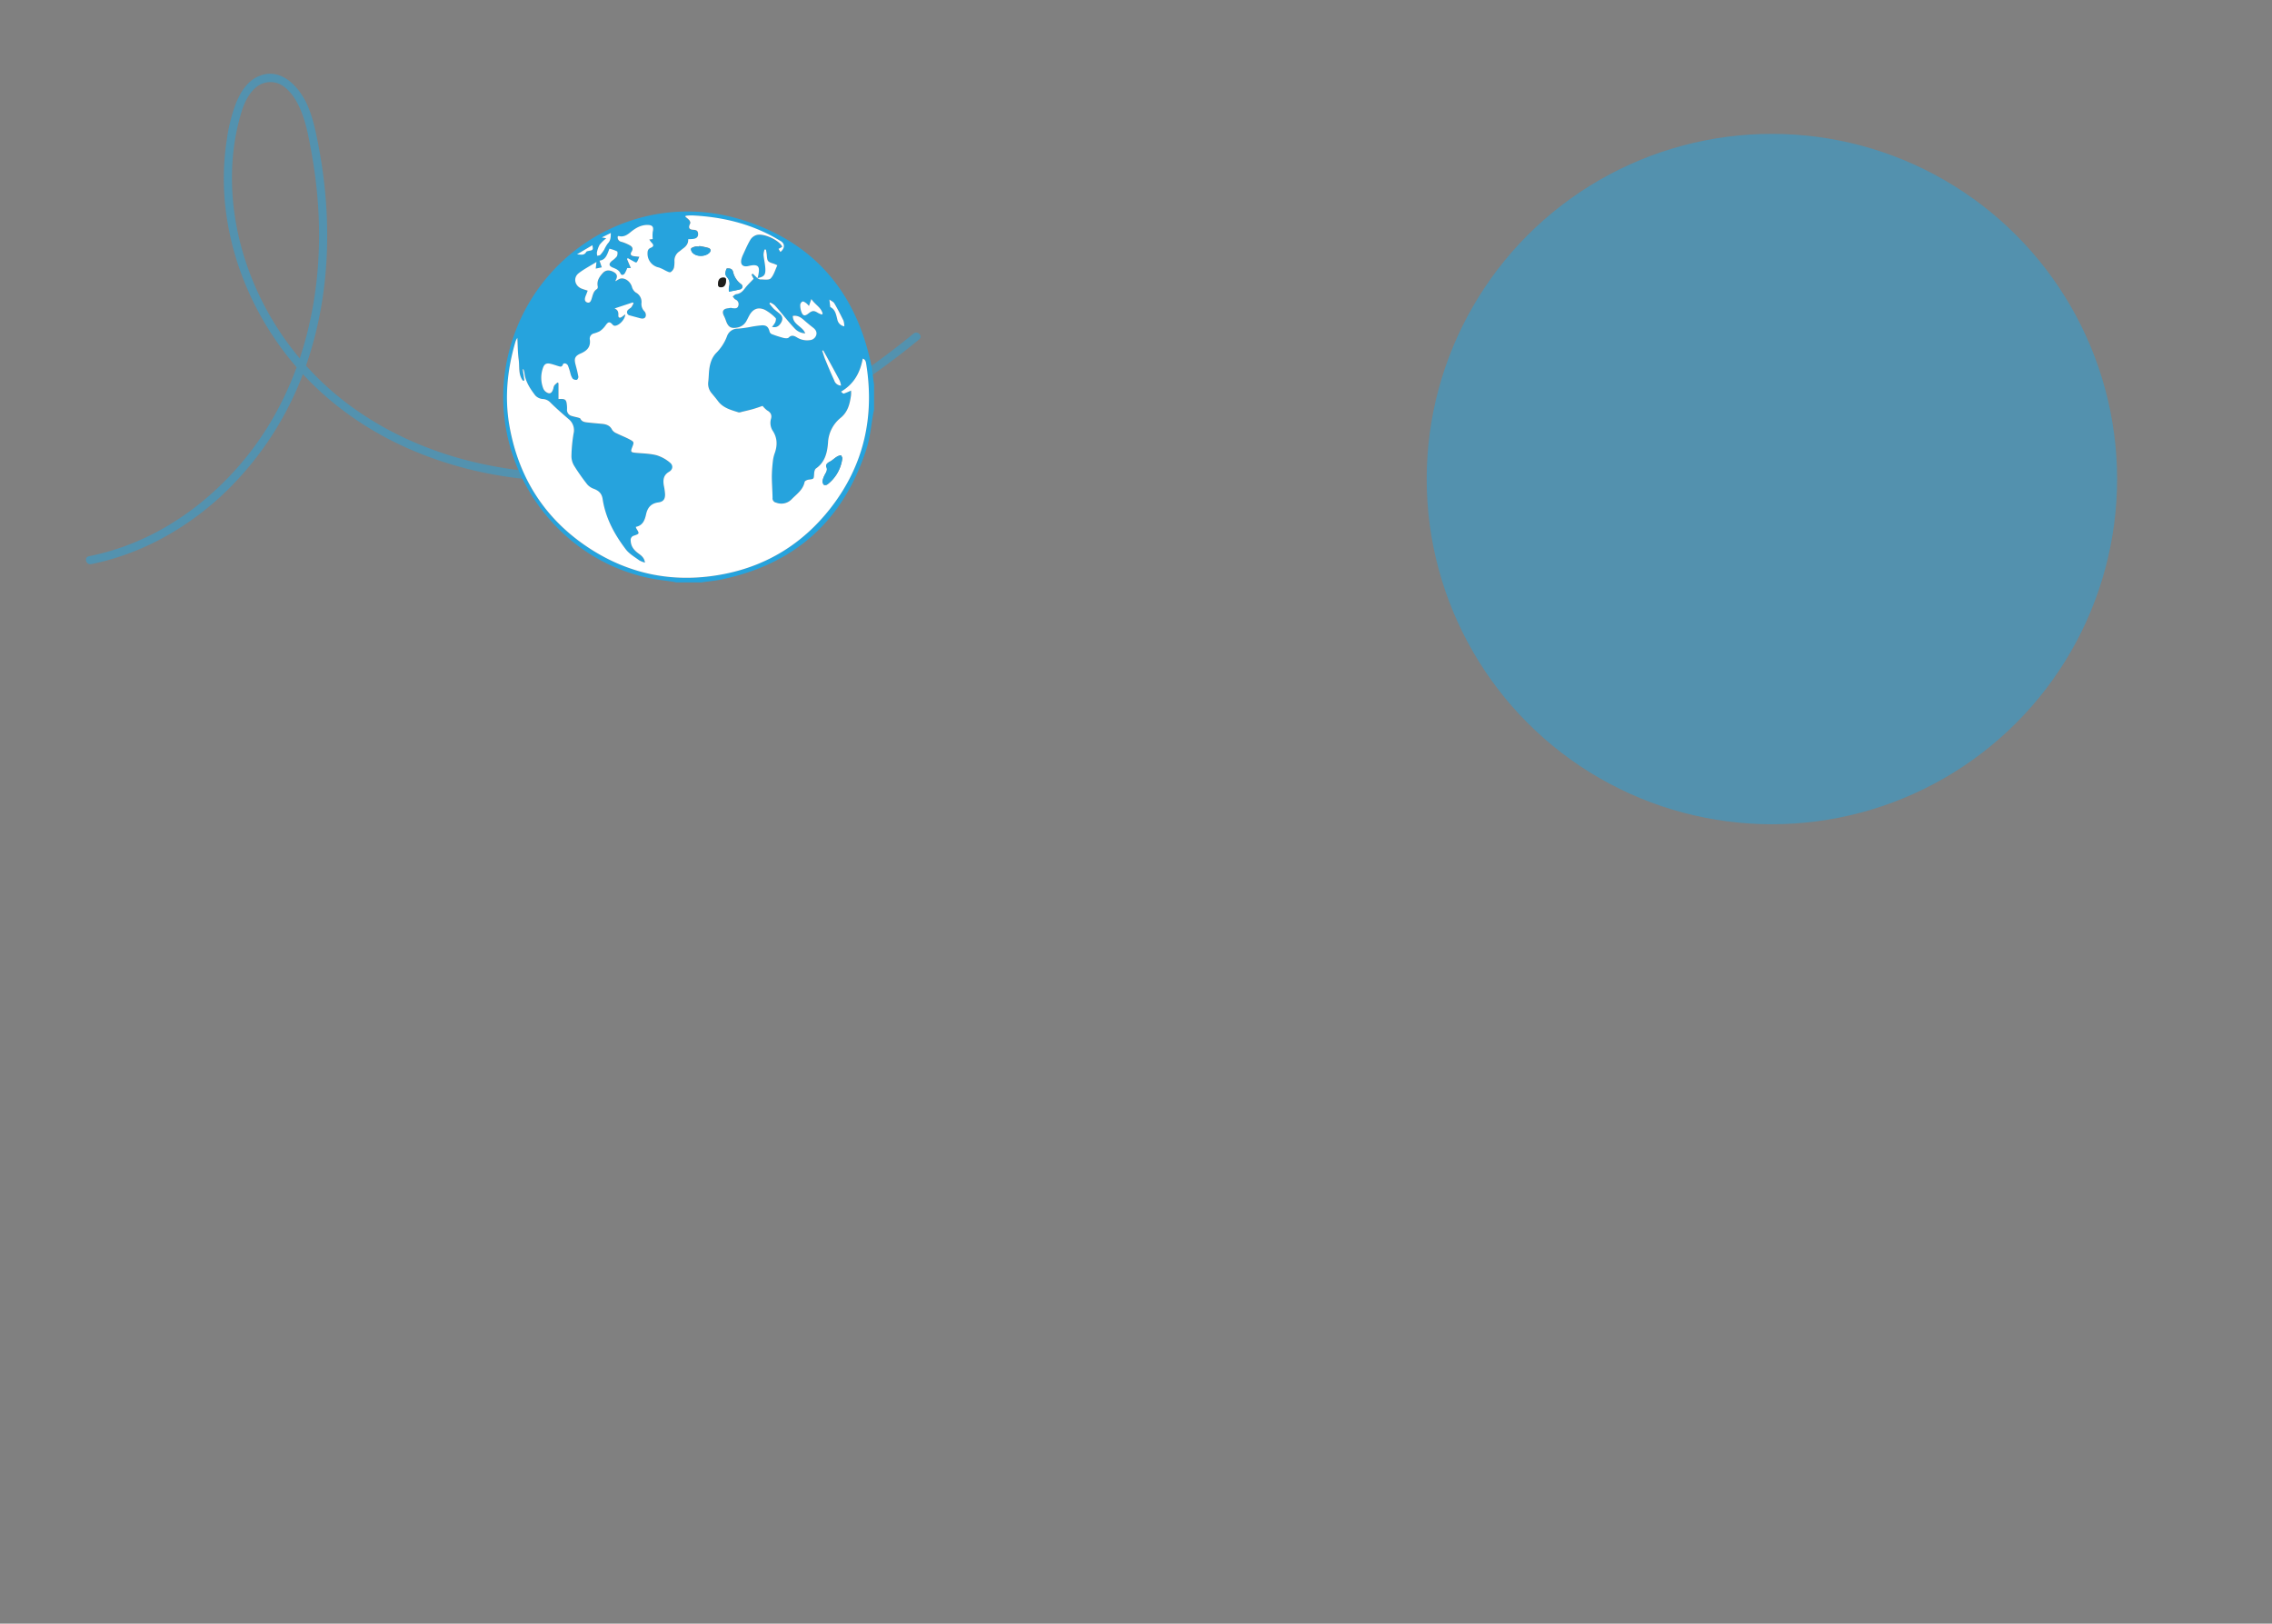
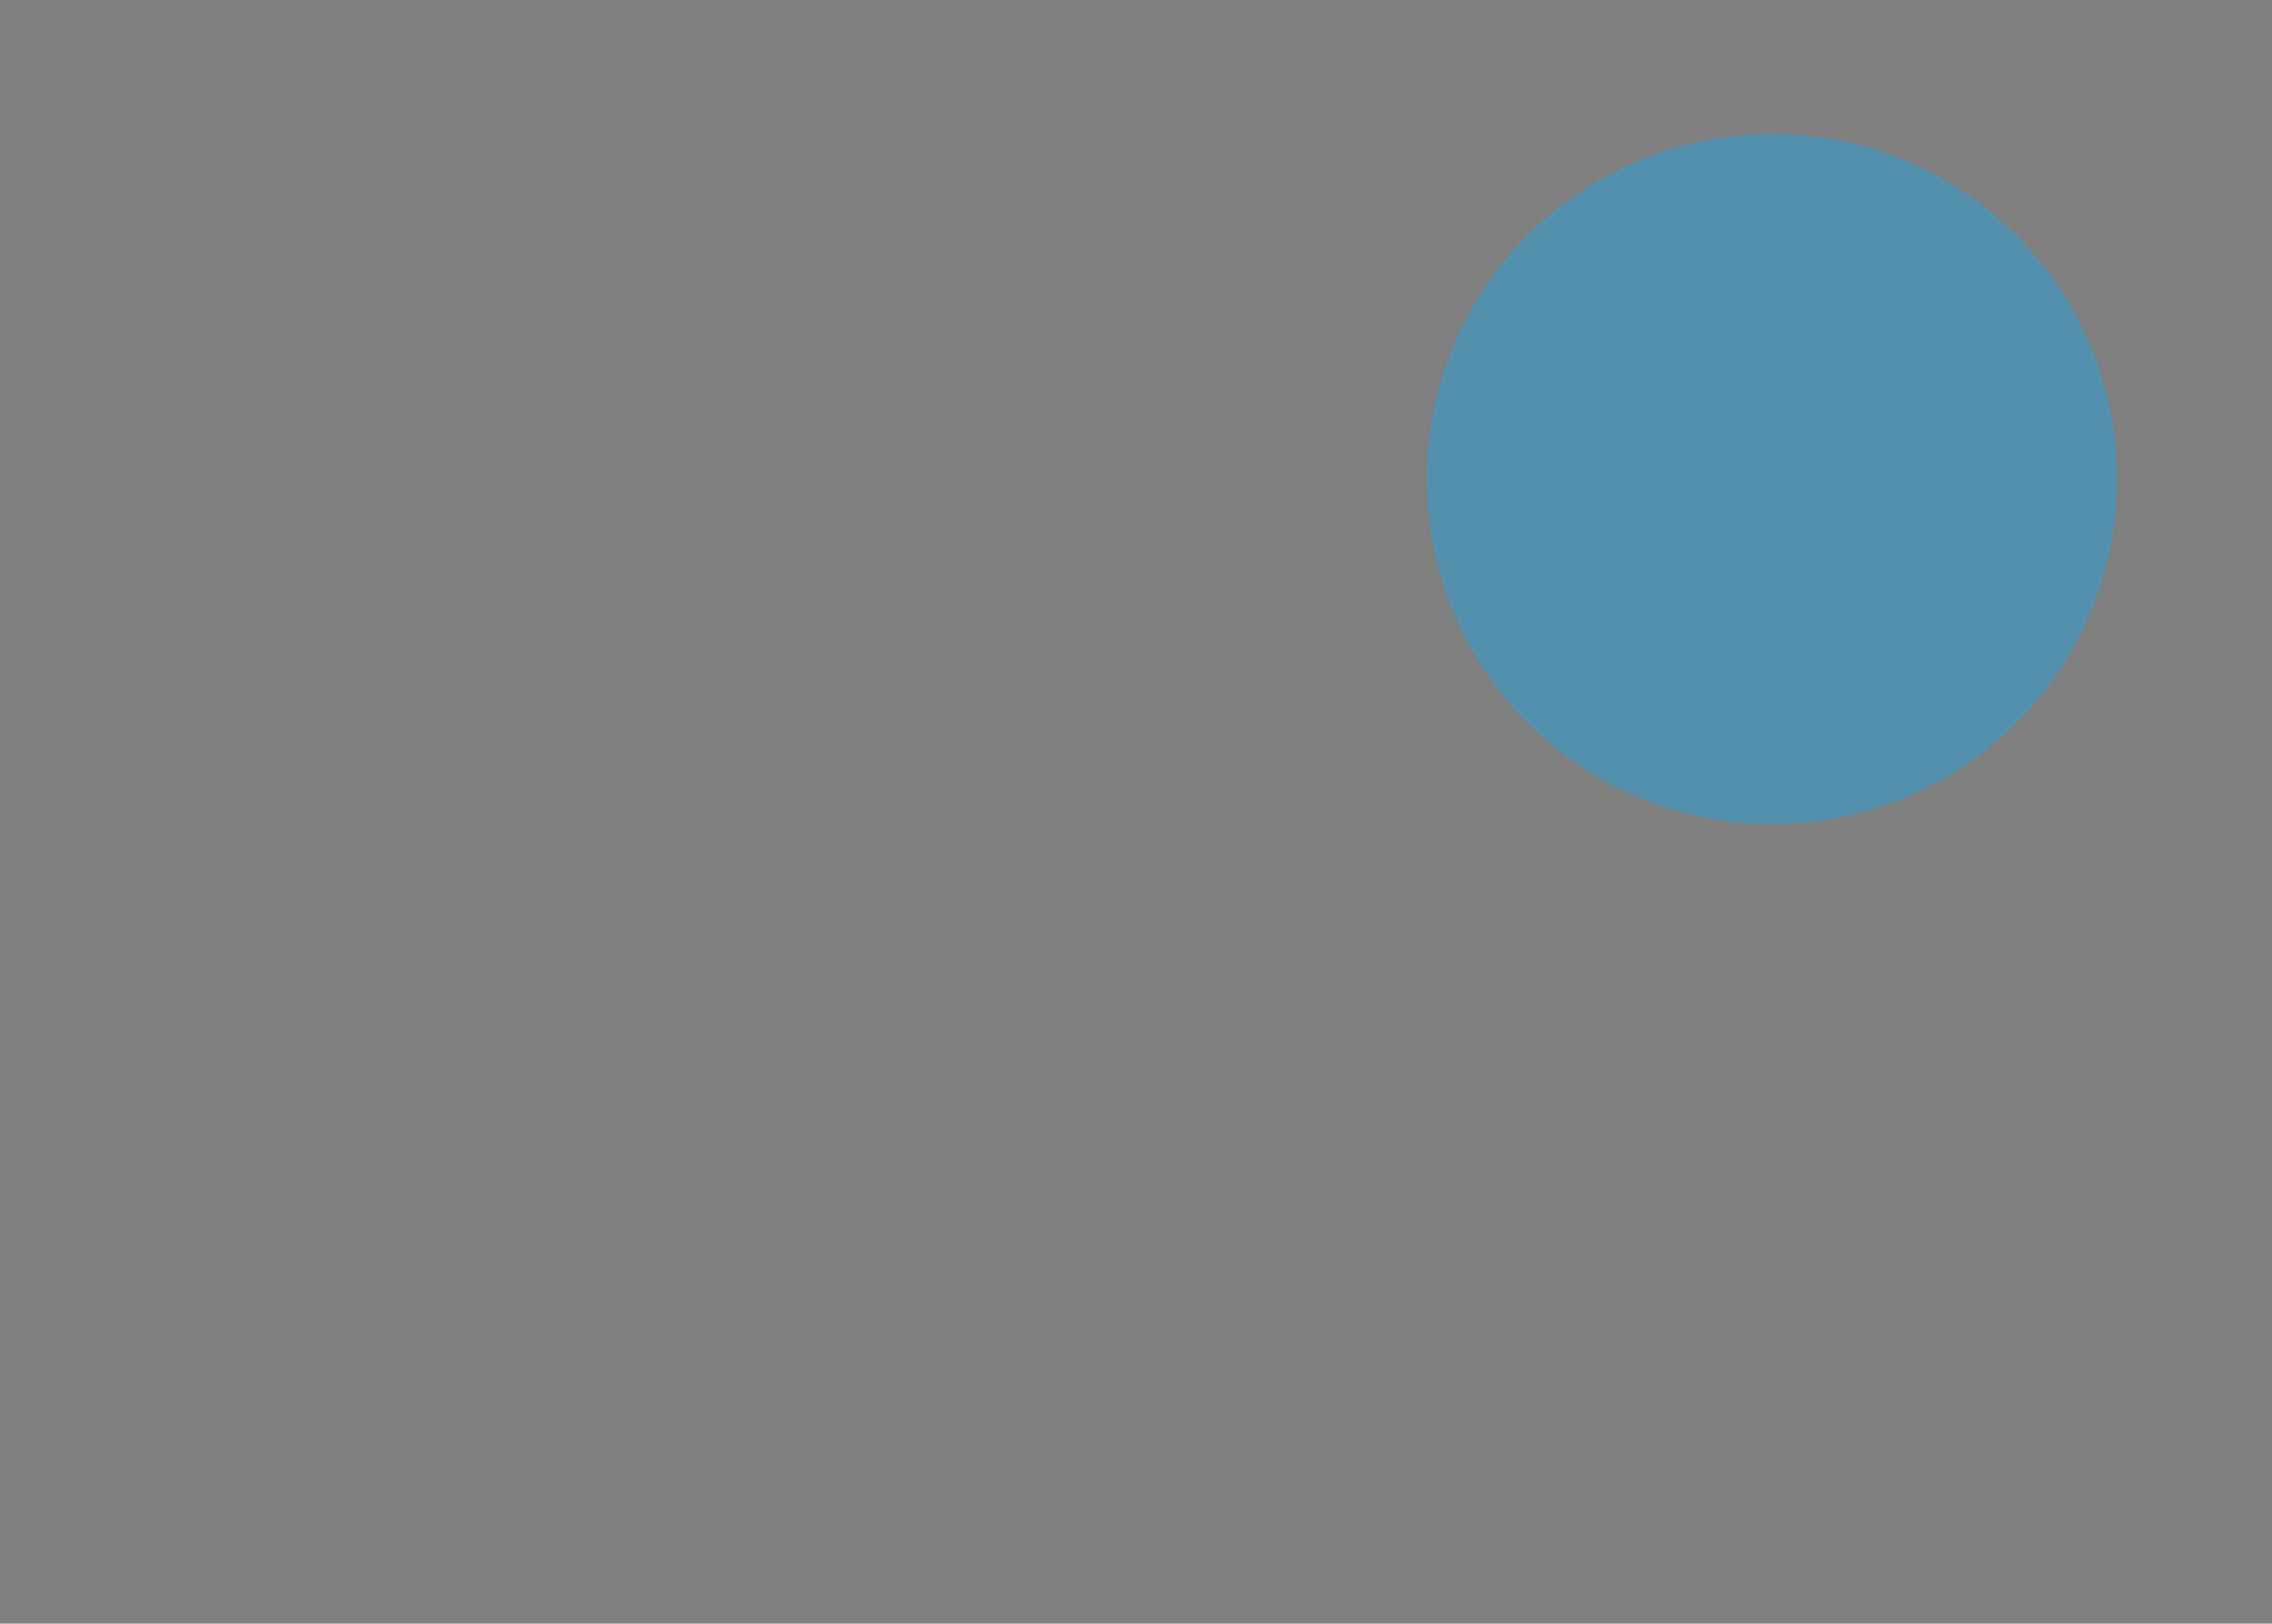
<svg xmlns="http://www.w3.org/2000/svg" viewBox="0 0 1188 849">
  <rect x="0" y="0" width="1188" height="849" fill="#808080" stroke="none" />
  <defs>
    <style>.cls-1{fill:none;}.cls-2{clip-path:url(#clip-path);}.cls-3{clip-path:url(#clip-path-3);}.cls-4,.cls-9{opacity:0.5;}.cls-5{clip-path:url(#clip-path-6);}.cls-6{fill:#26a3dd;}.cls-7{fill:#fff;}.cls-8{fill:#1d1d1b;}.cls-9{fill:#26a3dd;}</style>
    <clipPath id="clip-path">
      <rect class="cls-1" x="1220.25" y="-103.75" width="547.03" height="547.03" transform="translate(464.7 1265.75) rotate(-53.29)" />
    </clipPath>
    <clipPath id="clip-path-3">
-       <rect class="cls-1" y="-73" width="485" height="485" />
-     </clipPath>
+       </clipPath>
    <clipPath id="clip-path-6">
      <rect class="cls-1" x="44.99" y="38.57" width="436.41" height="256.49" />
    </clipPath>
  </defs>
  <g id="ROUGES">
    <g class="cls-3">
      <g class="cls-3">
        <g class="cls-3">
          <g class="cls-4">
            <g class="cls-5">
              <path class="cls-6" d="M47.66,295c25.92-5.22,49.68-18.46,68.9-36.47a168.55,168.55,0,0,0,43.82-68.42c10.18-29.7,12.66-61.77,9.3-92.88q-1.26-11.67-3.56-23.2c-1.31-6.54-2.7-13.05-5.44-19.16-4.51-10.05-14.39-20.45-26.26-14.63-5.35,2.63-8.7,8.07-10.9,13.4a84.44,84.44,0,0,0-4.85,18.92,133.82,133.82,0,0,0-.32,39.61c3.66,26.49,14.77,51.81,31.07,72.94,17,22,39.72,38.9,65.17,49.92,26.28,11.38,55,16.75,83.58,16.61,29.41-.14,58.58-6.31,86-16.76,28.34-10.81,54.87-26,79.25-44q8.79-6.48,17.24-13.44c2.12-1.75-.92-4.76-3-3-22.48,18.48-46.95,34.66-73.24,47.19-26,12.38-54,21.19-82.61,24.4A213.72,213.72,0,0,1,240,239.58c-26.08-7.4-50.87-20.34-70.73-38.94a153.94,153.94,0,0,1-41.08-64.73c-7.81-24.2-9.48-50.8-2.49-75.42C127.22,55,129.6,49,134.22,45.41a11.66,11.66,0,0,1,14.58.15c4.43,3.42,7.29,8.86,9.22,14,2.36,6.32,3.55,13.11,4.76,19.73,5.44,29.65,5.69,60.54-1,90-6,26.81-17.94,52.15-35.82,73.12-16.45,19.31-37.58,34.95-61.57,43.5a130.73,130.73,0,0,1-17.9,4.95c-2.7.54-1.56,4.66,1.13,4.12" />
            </g>
          </g>
          <path class="cls-6" d="M366.73,304.55H353.55c-.56-.12-1.12-.28-1.68-.36-4.27-.66-8.58-1.08-12.8-2-52.24-11.18-85.8-64.59-73.34-116.63,13-54.46,68.41-87.1,121.86-70.73,37.37,11.44,59.9,37.37,67.9,75.72.72,3.45,1,7,1.54,10.49v13.17c-.12.63-.26,1.25-.38,1.87-1.16,6.26-1.66,12.73-3.6,18.73C441,272.18,415.66,295,377.22,303c-3.45.72-7,1-10.49,1.54M396,145.44c.52.24,1,.69,1.56.67,1.86,0,4.45.48,5.42-.52,1.67-1.72,2.34-4.42,3.51-6.88-.75-.32-1.37-.65-2-.85-3.07-1-3.29-1.25-3.52-4.42-.07-1-.29-1.94-.44-2.91l-.73-.06a10.44,10.44,0,0,0-.53,2.75c.19,2.23.73,4.44.9,6.67.3,3.89-.49,4.83-4.15,5.56a11.88,11.88,0,0,0,.38-1.29c.68-3.77,1-6.46-5-5-3.17.77-4.6-.83-3.7-3.92a12.65,12.65,0,0,1,.67-1.81c1.31-2.73,2.48-5.54,4-8.12a5.81,5.81,0,0,1,3.25-2.37c3.69-.92,11,2.42,13.1,5.69a2,2,0,0,1,.16.59l-1.88,1,1,1.62c2.44-2,2.38-4.42.05-5.76-1-.54-1.89-1.11-2.84-1.65-13.5-7.59-28.13-11-43.47-11.7a28.29,28.29,0,0,0-3.31.21c0,.17-.08.35-.11.52a15,15,0,0,1,2,1.72c.36.44.73,1.32.53,1.71-1.12,2.22-.71,3.26,1.75,3.36,1.52.07,2.26.57,2.35,2.12s-.83,2.36-2.26,2.6c-.93.15-1.88.14-2.92.22.13,2.33-1.12,3.73-2.77,4.91-.63.45-1.19,1-1.82,1.44a5.74,5.74,0,0,0-2.6,4.73,15.73,15.73,0,0,1-.22,3.65,4.09,4.09,0,0,1-1.79,2.47c-.63.29-1.78-.41-2.65-.79a23.11,23.11,0,0,0-3.42-1.62,7.38,7.38,0,0,1-6-7.42c0-1.31.26-2.31,1.69-2.9,1.64-.68,1.65-1.5.39-2.75a13,13,0,0,1-1.16-1.59l1.8-.23a17.65,17.65,0,0,1,0-3.72c.63-2.69-.06-3.68-2.88-3.66-3.35,0-6.09,1.6-8.55,3.64-1.9,1.58-3.78,2.88-6.41,2.14-.09,0-.22.11-.42.23a2.29,2.29,0,0,0,1.86,2.79,22.33,22.33,0,0,1,4.27,1.76c1.39.74,2.12,1.74,1.06,3.45-.86,1.37-.36,2.1,1.29,2.34.74.11,1.49.16,2.79.29-.58,1.24-.83,2.34-1.52,2.95-.27.23-1.53-.63-2.33-1s-1.46-.81-2.19-1.22l-.4.42c.65,1.51,1.31,3,2,4.73H328a16,16,0,0,1-1.34,2.87c-.61.85-1.7,1.12-2.19,0-.81-1.83-2.34-2.41-4-3.08-2.17-.9-2.26-2-.47-3.55a11.35,11.35,0,0,0,2.54-2.32c.42-.69.5-2.4.13-2.62a18.86,18.86,0,0,0-4-1.4c-1.17,3.09-2,5.88-5.17,6.27.44,1.32.81,2.4,1.17,3.48l-3.15.67c.14-1.31.24-2.2.37-3.46-3.38,2.1-6.55,3.71-9.29,5.86-3,2.37-2.08,6.64,1.54,8.06,1,.4,2.06.69,3.18,1.06-.35.9-.62,1.69-.95,2.45-.6,1.41-.95,3.13.66,3.71s2.12-1.2,2.51-2.49c.53-1.72.88-3.51,2.66-4.53a1.56,1.56,0,0,0,.36-1.34c-.62-3,.89-5.13,2.72-7.09,1.53-1.64,3.63-1.64,5.85-.31,2,1.17,1.67,2.65.75,4.29a.44.44,0,0,0,0,.34,9.66,9.66,0,0,1,2.87-1.4c2.48-.3,5,1.91,5.67,4.32a5.45,5.45,0,0,0,2,3,5.53,5.53,0,0,1,3,5.58,5.41,5.41,0,0,0,1.65,4.38,2.93,2.93,0,0,1,.58,2.47c-.35,1.25-1.57,1.39-2.74,1.09-1.86-.48-3.71-1-5.56-1.51a1.69,1.69,0,0,1-.84-3c.47-.52,1.21-.8,1.64-1.34a13,13,0,0,0,1.14-2.07l-.45-.38-9.5,3.14c1.76.74,2.06,2,2,3.53-.07,1.36.74,1.66,1.86.85.53-.38,1.06-.79,1.76-1.32-.08,2.64-3.22,5.91-5.47,6a1.61,1.61,0,0,1-1.1-.54c-1.55-1.8-2.38-1.64-3.75.37a12,12,0,0,1-3,3,15.84,15.84,0,0,1-3.24,1.22,2.78,2.78,0,0,0-2,3c.59,3.91-1.36,6-4.71,7.41-3.14,1.37-3.58,2.73-2.69,6,.55,2,1.07,4.11,1.43,6.19.08.51-.48,1.57-.84,1.62a2.71,2.71,0,0,1-2.15-.64,8.62,8.62,0,0,1-1.18-2.81,39.29,39.29,0,0,0-1.27-4c-.57-1.22-2.27-1.55-2.61-.64-.58,1.59-1.55,1.18-2.61.85s-2.33-.76-3.51-1.07c-2.51-.67-3.67-.08-4.43,2.35a15.39,15.39,0,0,0,.31,10.62,4.34,4.34,0,0,0,2.67,2.31c1.5.34,2.11-1.13,2.52-2.4a5.6,5.6,0,0,1,.52-1.65,11.72,11.72,0,0,1,1.73-1.55l.46.36v8.31c3.69-.26,4.19.19,4.45,3.85a13.37,13.37,0,0,1,0,1.55,3.29,3.29,0,0,0,2.52,3.46c1,.34,2.13.51,3.18.81.47.14,1.15.27,1.31.61.74,1.55,2.14,1.77,3.55,1.94,2.5.28,5,.49,7.51.72,2.33.22,4.38.77,5.55,3.19a5.1,5.1,0,0,0,2.36,1.81c2.23,1.12,4.59,2,6.8,3.18s2.31,1.47,1.34,4-.78,2.79,1.95,3c3.59.33,7.27.36,10.73,1.25a19.64,19.64,0,0,1,7,3.84c1.87,1.49,1.58,3.66-.43,4.83-3,1.72-3.23,4.24-2.74,7.17a34.66,34.66,0,0,1,.64,4.39c.09,2.71-.85,4.08-3.53,4.45-3.78.52-5.62,2.69-6.39,6.2-.67,3.06-1.73,5.9-5.37,6.59a5,5,0,0,0,.31.9c1.65,2.62,1.67,2.67-1.28,3.69a2.32,2.32,0,0,0-1.7,2.64c.1,3.09,1.85,5.09,4.22,6.79,1.49,1.07,2.95,2.27,3.23,4.68a13.64,13.64,0,0,1-3-1.21c-2.41-1.8-5.21-3.38-7-5.72-6-7.85-10.64-16.45-12.15-26.39-.43-2.85-2-4.25-4.44-5.23a8.33,8.33,0,0,1-3.49-2.23,106.82,106.82,0,0,1-7-10,9.83,9.83,0,0,1-1.36-5.13,79.78,79.78,0,0,1,1.1-11.55,7.47,7.47,0,0,0-2.53-7.61c-3.3-2.89-6.64-5.75-9.74-8.85a5.88,5.88,0,0,0-4-1.69,5.91,5.91,0,0,1-3.75-1.87c-2.73-3.52-5.19-7.25-5.68-11.88a11.61,11.61,0,0,0-.51-1.81l-.33.09.82,5.8-.74.12c-2.53-3.26-1.72-7.31-2.22-11s-.5-7.58-.72-11.38A8,8,0,0,0,269.4,179c-4.18,14.46-5.64,29.15-3,44,4.86,27.11,18.66,48.6,41.74,63.67,21.57,14.09,45.35,18.42,70.58,13.44,22.5-4.45,40.95-15.93,55.16-33.95,17.77-22.55,23.55-48.15,18.94-76.3-.23-1.4-.88-2.13-1.74-2.32-1.41,7.34-4.57,13.28-11.37,17.26.52.38,1.11,1.11,1.44,1a33.47,33.47,0,0,0,3.81-1.6,15.68,15.68,0,0,1,0,2.46c-.64,4.52-1.62,8.76-5.54,11.9a17.78,17.78,0,0,0-6.5,13c-.42,5.19-1.57,10.08-6.25,13.37-.67.46-.95,1.79-1,2.75-.17,2.84-.1,2.77-2.87,3.11-.76.1-2,.67-2.1,1.21-.82,4-3.94,6.21-6.58,8.83a7.47,7.47,0,0,1-8.29,2,2.28,2.28,0,0,1-1.9-2.56c-.06-3.81-.4-7.61-.38-11.41a77.23,77.23,0,0,1,.66-8.59,18.59,18.59,0,0,1,1-3.73c1.27-3.87,1.18-7.57-1.08-11.13a7.63,7.63,0,0,1-1-6.47c.57-1.91-.15-3.33-2-4.33a13.08,13.08,0,0,1-2.41-2.37c-1.39.46-3.13,1.11-4.91,1.62-2,.58-4.08,1-6.13,1.53a3.21,3.21,0,0,1-1.48.25c-4-1.27-8.11-2.28-10.81-5.93-1.08-1.45-2.26-2.83-3.41-4.22a7.6,7.6,0,0,1-1.65-6c.15-1.47.23-2.95.32-4.43.25-3.82,1.09-7.61,3.7-10.39a24.44,24.44,0,0,0,5.77-8.89,5.87,5.87,0,0,1,5.69-3.94,61.85,61.85,0,0,0,6.46-.88,55.41,55.41,0,0,1,6.09-.86c2.47-.08,3.41.89,4,3.26a2.1,2.1,0,0,0,1.09,1.32,58.67,58.67,0,0,0,6.2,2c.85.21,2.19.33,2.67-.15,1.52-1.53,2.81-1,4.31-.13a10,10,0,0,0,6.68,1.45,3.81,3.81,0,0,0,3.46-2.68c.48-1.75-.46-2.93-1.78-3.95-1.63-1.26-3.21-2.59-4.76-3.94s-3.23-2.48-5.71-2.09c0,4.63,5.18,5.41,6.49,9.12a7.92,7.92,0,0,1-5.7-2.76c-2.15-2.31-4.14-4.77-6.19-7.17-1.38-1.62-2.69-3.3-4.15-4.83a9.56,9.56,0,0,0-2.28-1.36l-.42.54a32,32,0,0,0,2.3,2.74c1.07,1,2.32,1.85,3.4,2.86,1.48,1.4,1.27,3,.29,4.58s-2.21,2.63-4.64,2a12,12,0,0,0,1.67-2.3c.3-.71.59-2,.24-2.32A24,24,0,0,0,400,162c-3.61-1.66-6.35-.42-8.22,3.08-.51,1-1,2-1.53,2.91a6.57,6.57,0,0,1-4.59,3.24c-3.3.67-4.76-.13-5.95-3.32a20.15,20.15,0,0,0-1-2.5c-.65-1.22-1.14-2.63,0-3.56.8-.67,2.18-.66,3.32-.88a4.63,4.63,0,0,1,1.14.17c1.15.06,2.44.32,2.91-1.2a2.6,2.6,0,0,0-1.5-3.35c-.59-.33-1-1.05-1.43-1.59.63-.43,1.23-1.14,1.91-1.22,2.06-.24,3.28-1.43,4.47-3,1.33-1.75,3-3.26,4.56-5-.23-.48-.66-1.34-1.1-2.21l.65-.51,2.41,2.36M423,160a10.68,10.68,0,0,0-1.4-1.47c-.6-.41-1.4-1-1.94-.87a2.25,2.25,0,0,0-1.19,1.71,9.81,9.81,0,0,0,.49,3.39c.8,2.51,1.79,2.76,3.84,1.13s2.89-1.6,5-.24a11.77,11.77,0,0,0,2,.83l.38-.49c-.78-3.26-3.94-4.66-5.91-7.62-.49,1.42-.79,2.3-1.24,3.63M317,124.59a23,23,0,0,0-3.47,3.4,13.84,13.84,0,0,0-1.42,4.07,4.94,4.94,0,0,0,.22,1.71c.55-.17,1.26-.17,1.6-.53a17.13,17.13,0,0,0,2.05-2.79,18.41,18.41,0,0,1,1.81-3.13c1.51-1.55,1.58-3.33,1.59-5.5l-4.67,2.33,2.29.44m124.47,46a10.86,10.86,0,0,0-.45-3c-1.49-3.05-3-6.1-4.76-9-.51-.88-1.71-1.35-2.59-2,.14,1.27.29,2.54.44,3.82a.19.19,0,0,0,.12.14c2.58,1.31,2.92,3.86,3.55,6.29a4.49,4.49,0,0,0,3.69,3.74m-11.05,12.58-.5.27c.51,1.49.94,3,1.54,4.49,1.53,3.67,3.07,7.34,4.74,11a3.86,3.86,0,0,0,3.56,2.69,13.13,13.13,0,0,0-.72-2.62c-1.84-3.51-3.76-7-5.67-10.46-1-1.78-2-3.55-2.95-5.33m-120.7-55-8,4.75c1.79,0,3.76.84,4.89-1.34.12-.25.62-.35,1-.41,2.57-.44,2.69-.62,2.15-3" />
          <path class="cls-7" d="M396,145.44l-2.41-2.36-.65.51c.43.87.87,1.73,1.1,2.21-1.59,1.71-3.23,3.22-4.56,5-1.19,1.57-2.41,2.76-4.47,3-.68.08-1.28.79-1.91,1.22.47.54.84,1.26,1.43,1.59a2.6,2.6,0,0,1,1.5,3.35c-.47,1.52-1.76,1.26-2.91,1.19-.38,0-.79-.23-1.14-.16-1.14.22-2.52.21-3.32.88-1.12.93-.63,2.34,0,3.56a20.15,20.15,0,0,1,1,2.5c1.19,3.19,2.65,4,5.95,3.32A6.57,6.57,0,0,0,390.2,168c.55-.94,1-1.94,1.53-2.91,1.87-3.5,4.61-4.73,8.22-3.08a23.45,23.45,0,0,1,5.61,4.29c.36.32.07,1.61-.23,2.32a12,12,0,0,1-1.67,2.3c2.42.61,3.68-.52,4.64-2s1.19-3.18-.29-4.58c-1.08-1-2.33-1.84-3.4-2.86a32,32,0,0,1-2.3-2.74l.42-.54a9.56,9.56,0,0,1,2.28,1.36c1.46,1.53,2.77,3.21,4.15,4.83,2,2.4,4,4.86,6.19,7.17a7.92,7.92,0,0,0,5.7,2.76c-1.31-3.71-6.52-4.49-6.49-9.12,2.48-.39,4.13.71,5.71,2.09s3.13,2.68,4.76,3.94c1.32,1,2.26,2.2,1.78,3.95a3.81,3.81,0,0,1-3.46,2.68,10,10,0,0,1-6.68-1.45c-1.5-.89-2.79-1.4-4.31.13-.48.48-1.81.36-2.67.15a58.67,58.67,0,0,1-6.2-2,2.1,2.1,0,0,1-1.09-1.32c-.62-2.37-1.56-3.34-4-3.26a55.25,55.25,0,0,0-6.1.86,62,62,0,0,1-6.45.88,5.88,5.88,0,0,0-5.7,3.94,24.44,24.44,0,0,1-5.77,8.89c-2.61,2.78-3.45,6.57-3.7,10.39-.09,1.48-.17,3-.32,4.43a7.6,7.6,0,0,0,1.65,6c1.15,1.39,2.33,2.77,3.41,4.22,2.7,3.65,6.83,4.65,10.81,5.93a3.21,3.21,0,0,0,1.48-.25c2.05-.49,4.11-.95,6.13-1.53,1.78-.51,3.52-1.16,4.91-1.62a13.08,13.08,0,0,0,2.41,2.37c1.82,1,2.54,2.42,2,4.33a7.63,7.63,0,0,0,1,6.47c2.26,3.56,2.35,7.26,1.08,11.14a19,19,0,0,0-1,3.72,77.23,77.23,0,0,0-.66,8.59c0,3.8.32,7.61.38,11.41a2.28,2.28,0,0,0,1.9,2.56,7.47,7.47,0,0,0,8.29-2c2.64-2.62,5.76-4.8,6.58-8.83.11-.54,1.34-1.11,2.1-1.21,2.77-.34,2.7-.27,2.87-3.11.05-1,.33-2.29,1-2.75,4.69-3.29,5.84-8.18,6.26-13.37a17.78,17.78,0,0,1,6.5-13c3.92-3.14,4.9-7.38,5.54-11.9a15.68,15.68,0,0,0,0-2.46,31.75,31.75,0,0,1-3.81,1.6c-.33.1-.92-.62-1.44-1,6.8-4,10-9.92,11.37-17.26.86.19,1.51.92,1.74,2.32,4.61,28.15-1.17,53.75-18.94,76.3-14.21,18-32.66,29.5-55.16,33.95-25.23,5-49,.65-70.58-13.44-23.07-15.07-36.88-36.56-41.74-63.67-2.67-14.88-1.21-29.57,3-44a7.76,7.76,0,0,1,1.07-2.31c.21,3.8.2,7.62.71,11.38s-.31,7.75,2.22,11l.74-.12-.82-5.8.33-.1a12,12,0,0,1,.51,1.82c.49,4.63,3,8.36,5.68,11.88a5.91,5.91,0,0,0,3.75,1.87,5.88,5.88,0,0,1,4,1.69c3.1,3.1,6.44,6,9.74,8.85a7.47,7.47,0,0,1,2.53,7.61,79.78,79.78,0,0,0-1.1,11.55,9.83,9.83,0,0,0,1.36,5.13,105.37,105.37,0,0,0,7,9.95,8.32,8.32,0,0,0,3.49,2.24c2.47,1,4,2.38,4.45,5.23,1.49,9.94,6.16,18.54,12.14,26.39,1.77,2.34,4.57,3.92,7,5.72a13.64,13.64,0,0,0,3,1.21c-.28-2.41-1.74-3.61-3.23-4.68-2.37-1.7-4.12-3.7-4.22-6.79a2.32,2.32,0,0,1,1.7-2.64c2.95-1,2.93-1.07,1.28-3.69a5,5,0,0,1-.31-.9c3.64-.69,4.7-3.53,5.37-6.59.77-3.51,2.61-5.68,6.39-6.2,2.68-.37,3.62-1.74,3.53-4.45a34.66,34.66,0,0,0-.64-4.39c-.49-2.93-.22-5.45,2.74-7.17,2-1.17,2.3-3.34.43-4.83a19.64,19.64,0,0,0-7-3.84c-3.46-.89-7.14-.92-10.73-1.25-2.73-.25-2.93-.49-1.95-3s1-2.75-1.34-4-4.57-2.06-6.8-3.18a5.1,5.1,0,0,1-2.36-1.81c-1.17-2.42-3.22-3-5.55-3.19-2.51-.23-5-.44-7.51-.72-1.41-.17-2.81-.39-3.55-1.94-.16-.34-.84-.47-1.31-.61-1.05-.29-2.14-.47-3.18-.81a3.29,3.29,0,0,1-2.52-3.46,13.37,13.37,0,0,0,0-1.55c-.26-3.66-.76-4.11-4.45-3.85v-8.31l-.46-.36a11.72,11.72,0,0,0-1.73,1.55,5.6,5.6,0,0,0-.52,1.65c-.41,1.27-1,2.75-2.52,2.4a4.34,4.34,0,0,1-2.67-2.31,15.39,15.39,0,0,1-.31-10.62c.76-2.43,1.92-3,4.43-2.35,1.18.31,2.34.71,3.51,1.07s2,.75,2.61-.85c.34-.91,2-.58,2.61.64a39.29,39.29,0,0,1,1.27,4,8.62,8.62,0,0,0,1.18,2.81,2.71,2.71,0,0,0,2.15.64c.36-.05.92-1.11.84-1.62-.36-2.08-.88-4.14-1.43-6.19-.89-3.28-.45-4.64,2.69-6,3.35-1.45,5.3-3.5,4.71-7.41a2.78,2.78,0,0,1,2-3,15.84,15.84,0,0,0,3.24-1.22,11.87,11.87,0,0,0,3-3c1.37-2,2.2-2.17,3.75-.37a1.61,1.61,0,0,0,1.1.54c2.25-.05,5.39-3.33,5.47-6-.71.53-1.23.94-1.76,1.32-1.12.81-1.93.51-1.86-.85.09-1.57-.21-2.79-2-3.53l9.5-3.14.45.38a13,13,0,0,1-1.14,2.07c-.43.54-1.17.82-1.64,1.34a1.69,1.69,0,0,0,.84,3c1.85.52,3.7,1,5.56,1.51,1.17.3,2.39.16,2.74-1.09a2.93,2.93,0,0,0-.58-2.47,5.41,5.41,0,0,1-1.65-4.38,5.53,5.53,0,0,0-3-5.58,5.45,5.45,0,0,1-2-3c-.71-2.41-3.19-4.62-5.67-4.32-1,.11-1.93.92-2.87,1.4a.44.44,0,0,1,0-.34c.92-1.64,1.2-3.12-.75-4.29-2.22-1.33-4.32-1.33-5.85.31-1.83,2-3.34,4.12-2.72,7.09a1.56,1.56,0,0,1-.36,1.34c-1.78,1-2.13,2.81-2.66,4.53-.39,1.29-.84,3.08-2.51,2.49s-1.26-2.3-.66-3.71c.33-.76.6-1.55.95-2.45-1.13-.37-2.17-.66-3.18-1.06-3.62-1.42-4.57-5.69-1.54-8.06,2.74-2.15,5.91-3.76,9.29-5.86-.13,1.26-.23,2.15-.37,3.46l3.15-.67c-.36-1.08-.73-2.16-1.17-3.49,3.19-.38,4-3.17,5.17-6.26a18.86,18.86,0,0,1,4,1.4c.37.22.29,1.93-.13,2.62a11.35,11.35,0,0,1-2.54,2.32c-1.79,1.54-1.7,2.65.46,3.55,1.64.67,3.17,1.25,4,3.08.49,1.12,1.58.85,2.19,0a16.29,16.29,0,0,0,1.34-2.87h1.89c-.74-1.71-1.4-3.22-2-4.73l.4-.43c.73.42,1.45.85,2.19,1.23s2.06,1.26,2.33,1c.69-.61.94-1.72,1.52-2.95-1.3-.13-2.05-.19-2.79-.29-1.65-.24-2.15-1-1.29-2.34,1.06-1.71.33-2.71-1.06-3.45a22.07,22.07,0,0,0-4.27-1.76,2.29,2.29,0,0,1-1.86-2.79c.2-.12.33-.25.42-.23,2.63.74,4.51-.56,6.41-2.14,2.46-2,5.2-3.61,8.55-3.64,2.82,0,3.51,1,2.88,3.66a17.65,17.65,0,0,0,0,3.72l-1.8.23a13,13,0,0,0,1.16,1.59c1.26,1.25,1.25,2.07-.39,2.75-1.43.59-1.69,1.59-1.69,2.9a7.38,7.38,0,0,0,6,7.42,24.16,24.16,0,0,1,3.42,1.62c.87.38,2,1.08,2.65.79a4.09,4.09,0,0,0,1.79-2.47,15.73,15.73,0,0,0,.22-3.65,5.74,5.74,0,0,1,2.6-4.73c.63-.44,1.19-1,1.82-1.44,1.65-1.18,2.9-2.58,2.77-4.92,1-.07,2-.06,2.92-.21,1.43-.24,2.34-1,2.26-2.61s-.83-2-2.35-2.11c-2.46-.1-2.87-1.14-1.75-3.36.2-.39-.17-1.27-.53-1.71a14.29,14.29,0,0,0-2-1.72c0-.17.07-.35.11-.52a28.29,28.29,0,0,1,3.31-.21c15.34.73,30,4.11,43.47,11.7.95.54,1.89,1.11,2.84,1.66,2.33,1.33,2.39,3.79-.05,5.75l-1-1.62,1.88-1a2,2,0,0,0-.16-.59c-2.08-3.27-9.41-6.61-13.1-5.69a5.81,5.81,0,0,0-3.25,2.37c-1.56,2.58-2.73,5.39-4,8.12a12.65,12.65,0,0,0-.67,1.81c-.9,3.09.53,4.69,3.7,3.92,6-1.45,5.69,1.24,5,5a11.09,11.09,0,0,1-.38,1.28Zm44.48,94c-.18-.33-.54-1.42-.8-1.39a5.51,5.51,0,0,0-2.35.92c-1.16.73-2.15,1.77-3.36,2.37s-2.36,1.63-1.86,2.76c.87,2-.45,3.17-1.08,4.65a9.94,9.94,0,0,0-.9,2.73,2.68,2.68,0,0,0,.7,2,2.12,2.12,0,0,0,1.92-.29,20.24,20.24,0,0,0,7.73-13.78m-59.29-86.93c2.2-.46,4.15-.79,6.06-1.29a1.49,1.49,0,0,0,.33-2.6,10.94,10.94,0,0,1-4.28-6.55c-.52-1.83-2-1.7-3.16-1.71-.31,0-.8,1.74-.86,2.71a3.39,3.39,0,0,0,.91,1.86,4.91,4.91,0,0,1,1,5,8.6,8.6,0,0,0,0,2.56m-15.59-23.8c0,.09,0,.17-.05.25a7.88,7.88,0,0,0-2.12,0c-.79.23-2,.61-2.11,1.16a2.93,2.93,0,0,0,1,2.22c2.11,2,6.2,1.91,8.4,0,1.15-1,1.11-2.19-.3-2.68a35.81,35.81,0,0,0-4.86-1m14.09,18.11c.08-.85,0-1.7-1.44-1.67-1.78,0-2.66,1-2.76,3.21-.05,1,.13,1.76,1.38,1.84,1.7.09,2.7-1,2.82-3.38" />
          <path class="cls-7" d="M396,145.44c3.66-.72,4.45-1.66,4.15-5.54-.17-2.24-.71-4.45-.9-6.68a10.44,10.44,0,0,1,.53-2.75l.74.06c.14,1,.36,1.94.43,2.91.23,3.17.45,3.46,3.52,4.42.65.2,1.27.53,2,.85-1.17,2.46-1.84,5.16-3.51,6.88-1,1-3.56.48-5.42.52-.52,0-1-.43-1.56-.67Z" />
          <path class="cls-7" d="M423,160c.45-1.33.75-2.21,1.24-3.63,2,3,5.13,4.36,5.91,7.62l-.38.49a11.77,11.77,0,0,1-2-.83c-2.12-1.36-3-1.34-5,.24s-3,1.38-3.84-1.13a9.85,9.85,0,0,1-.49-3.39,2.25,2.25,0,0,1,1.19-1.71c.54-.14,1.34.46,1.94.87A10.68,10.68,0,0,1,423,160" />
          <path class="cls-7" d="M317,124.59l-2.29-.44,4.67-2.33c0,2.17-.08,4-1.59,5.5a18.41,18.41,0,0,0-1.81,3.13,17.13,17.13,0,0,1-2.05,2.79c-.34.36-1.05.36-1.6.53a4.94,4.94,0,0,1-.22-1.71,13.94,13.94,0,0,1,1.42-4.07,23,23,0,0,1,3.47-3.4" />
          <path class="cls-7" d="M441.49,170.64a4.49,4.49,0,0,1-3.69-3.74c-.63-2.43-1-5-3.55-6.29a.19.19,0,0,1-.12-.14c-.15-1.28-.3-2.55-.44-3.82.88.66,2.08,1.13,2.59,2,1.73,2.92,3.27,6,4.76,9a10.86,10.86,0,0,1,.45,3" />
          <path class="cls-7" d="M430.44,183.22c1,1.78,2,3.55,2.95,5.33,1.91,3.48,3.83,6.95,5.67,10.46a13.13,13.13,0,0,1,.72,2.62,3.86,3.86,0,0,1-3.56-2.69c-1.67-3.62-3.21-7.29-4.74-11-.6-1.46-1-3-1.54-4.49l.5-.27" />
          <path class="cls-7" d="M309.74,128.25c.54,2.38.42,2.56-2.15,3-.35.06-.85.16-1,.41-1.13,2.18-3.1,1.38-4.89,1.34l8-4.75" />
          <path class="cls-6" d="M440.44,239.47a20.24,20.24,0,0,1-7.73,13.78,2.12,2.12,0,0,1-1.92.29,2.68,2.68,0,0,1-.7-2,9.94,9.94,0,0,1,.9-2.73c.63-1.48,1.95-2.63,1.08-4.65-.5-1.13.6-2.14,1.86-2.76s2.2-1.64,3.36-2.37a5.51,5.51,0,0,1,2.35-.92c.26,0,.62,1.06.8,1.39" />
          <path class="cls-6" d="M381.15,152.54a8.6,8.6,0,0,1,0-2.56,4.91,4.91,0,0,0-1-5,3.39,3.39,0,0,1-.91-1.86c.06-1,.55-2.71.86-2.71,1.2,0,2.64-.12,3.16,1.71a10.94,10.94,0,0,0,4.28,6.55,1.49,1.49,0,0,1-.33,2.6c-1.91.5-3.86.83-6.06,1.29" />
          <path class="cls-6" d="M365.56,128.74a35.81,35.81,0,0,1,4.86,1c1.41.49,1.45,1.7.3,2.68-2.19,1.89-6.29,1.94-8.4,0a2.93,2.93,0,0,1-1-2.22c.14-.55,1.33-.93,2.11-1.16a7.88,7.88,0,0,1,2.12,0c0-.08,0-.16.05-.25" />
          <path class="cls-8" d="M379.65,146.85c-.12,2.38-1.12,3.47-2.82,3.38-1.25-.08-1.43-.82-1.38-1.84.1-2.21,1-3.18,2.76-3.21,1.45,0,1.52.82,1.44,1.67" />
        </g>
      </g>
    </g>
    <circle class="cls-9" cx="926.5" cy="250.5" r="180.5" />
  </g>
</svg>